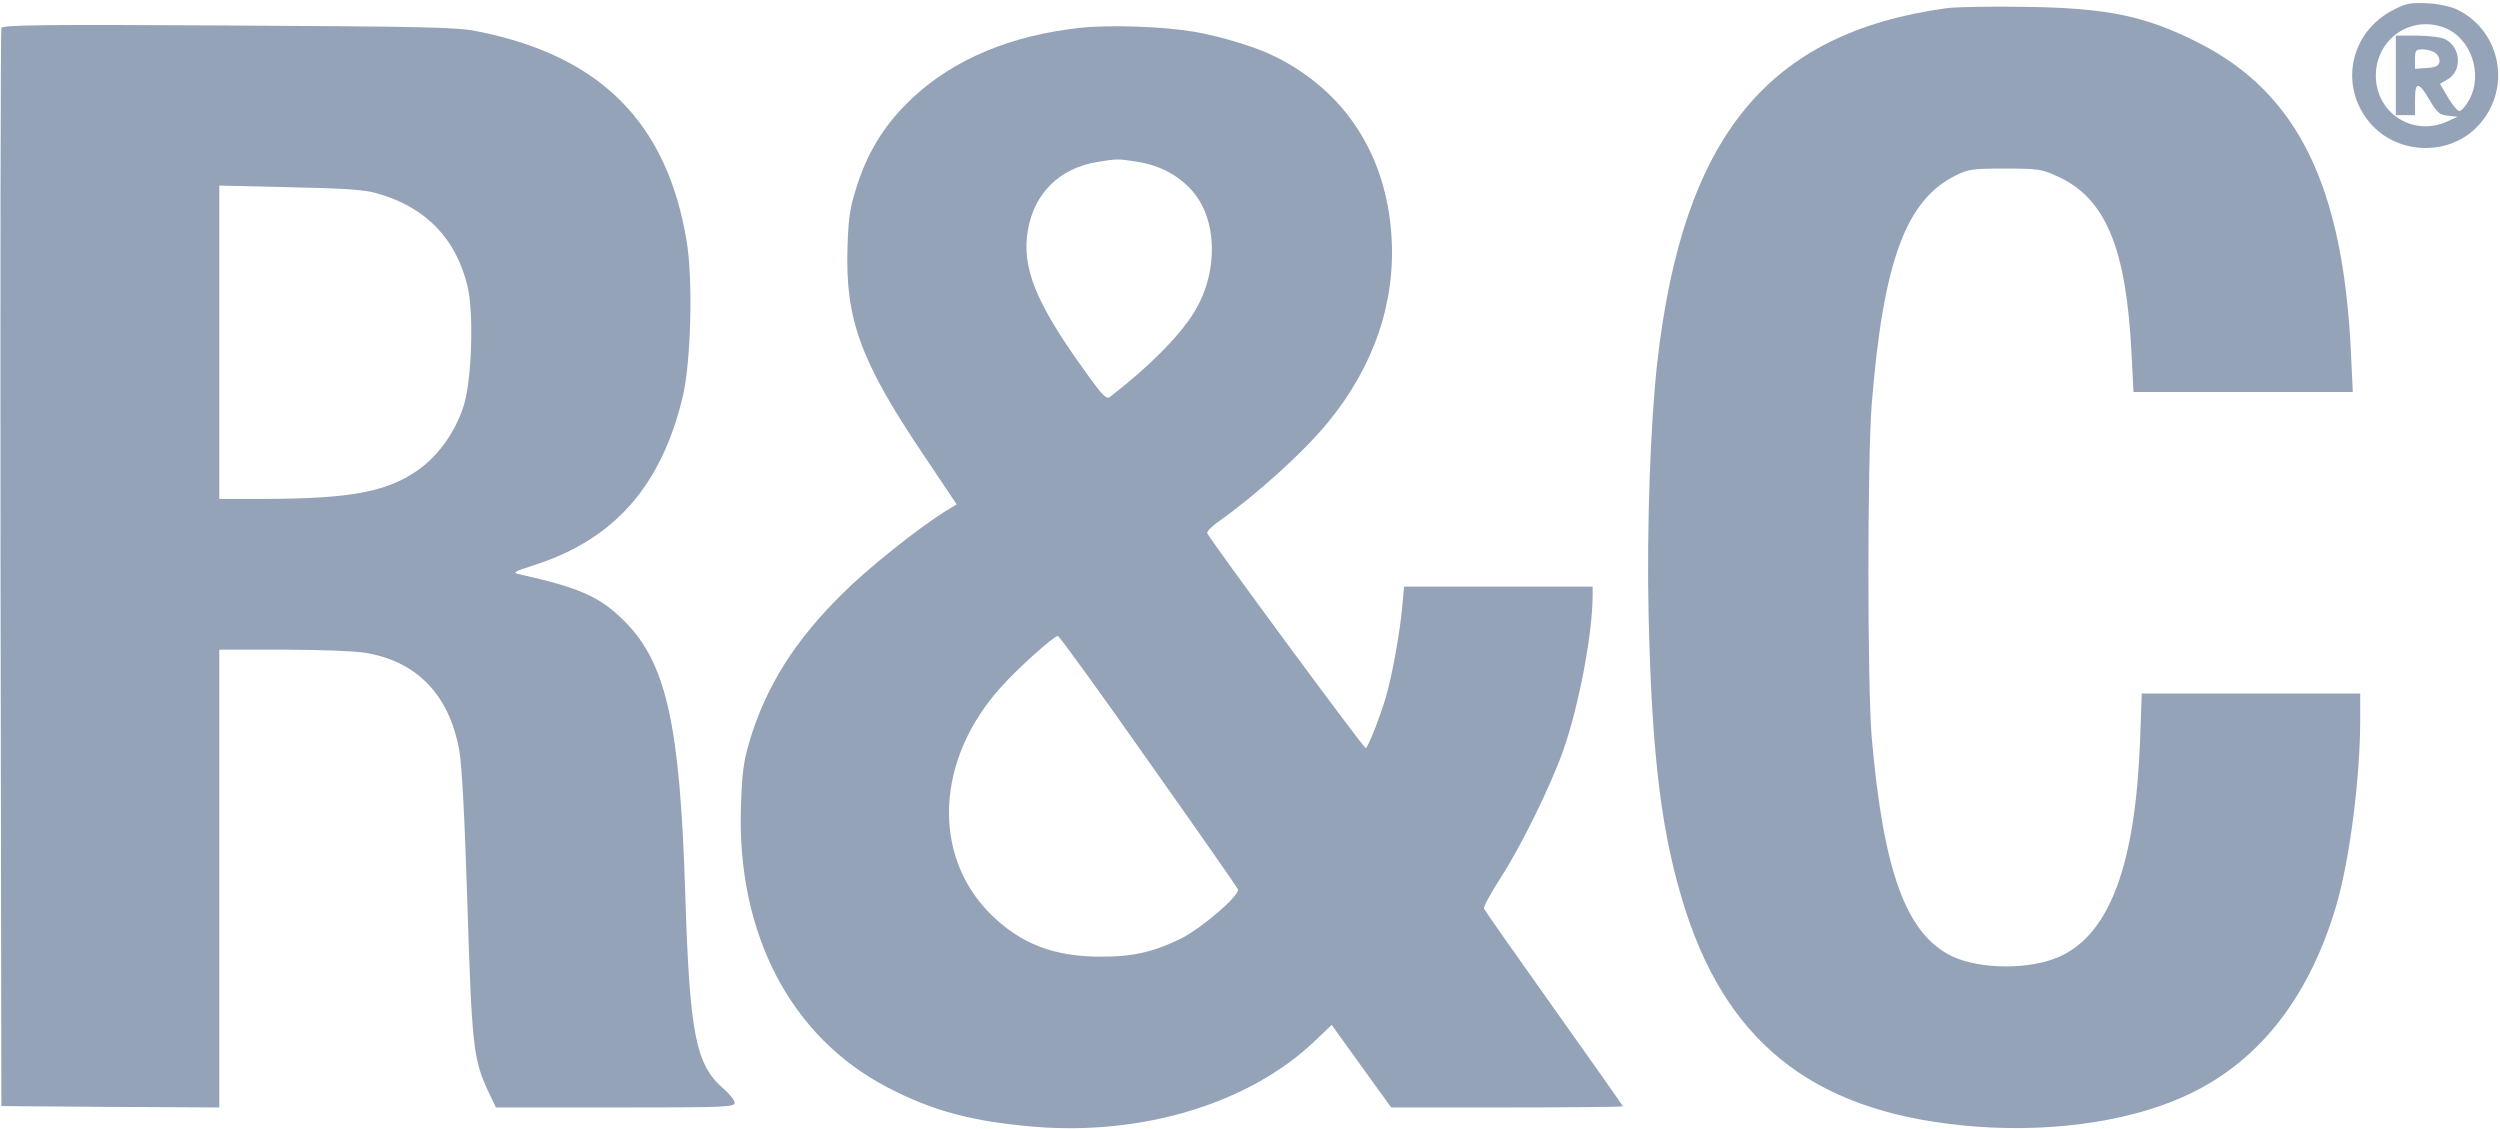
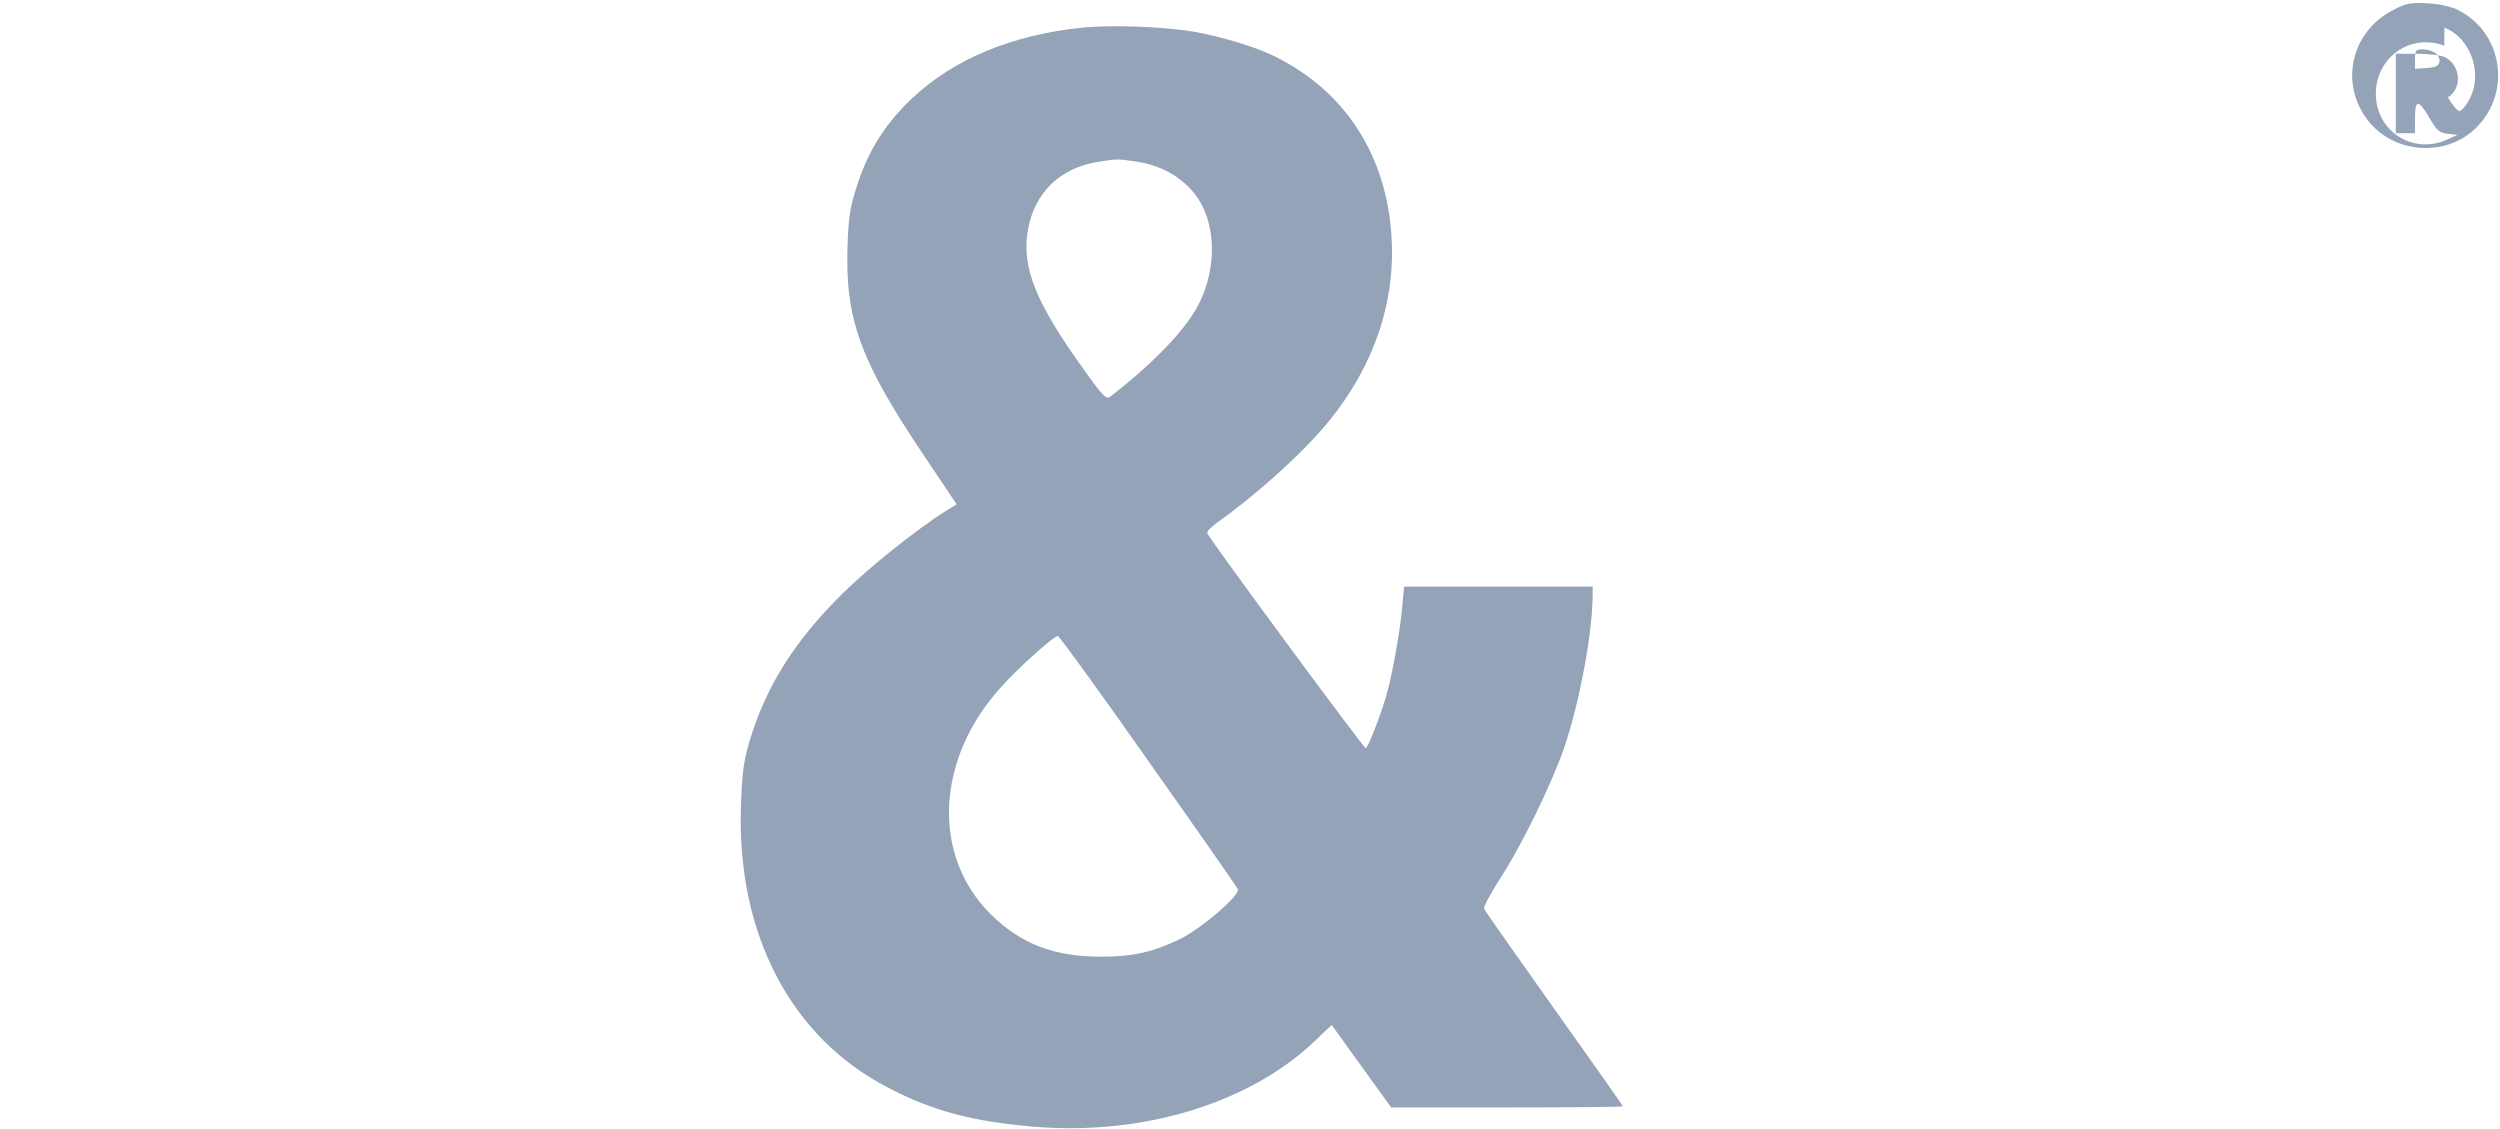
<svg xmlns="http://www.w3.org/2000/svg" version="1.0" width="912pt" height="412pt" viewBox="0 0 912 412" preserveAspectRatio="xMidYMid meet">
  <g transform="translate(0,412) scale(0.1,-0.1)" fill="#94A3B8" stroke="none">
-     <path d="M8733 4085 c-161 -81 -202 -280 -86 -415 97 -112 278 -121 384 -18 134 130 99 352 -67 433 -23 11 -67 21 -109 23 -60 3 -77 0 -122 -23z m184 -66 c97 -37 143 -170 90 -264 -12 -22 -28 -40 -35 -40 -7 0 -26 22 -42 50 l-29 49 29 17 c53 32 47 117 -10 146 -14 7 -60 13 -102 13 l-78 0 0 -145 0 -145 35 0 35 0 0 56 c0 69 13 68 55 -4 26 -44 35 -51 65 -54 l35 -4 -37 -17 c-125 -57 -261 30 -261 167 0 133 127 222 250 175z m-33 -92 c10 -7 17 -22 15 -33 -3 -15 -14 -20 -47 -22 l-42 -3 0 35 c0 33 3 36 28 36 16 0 36 -6 46 -13z" />
-     <path d="M7100 4090 c-651 -90 -960 -467 -1054 -1290 -25 -219 -39 -609 -32 -920 12 -529 48 -812 136 -1085 163 -500 492 -743 1062 -785 297 -22 590 25 793 128 249 125 424 357 519 683 48 166 86 462 86 672 l0 97 -398 0 -399 0 -6 -172 c-17 -451 -110 -702 -290 -786 -107 -50 -292 -50 -397 0 -166 81 -249 307 -292 798 -16 188 -16 1010 0 1215 42 522 125 746 307 835 45 23 62 25 180 25 122 0 134 -2 192 -29 175 -80 250 -261 269 -649 l7 -137 400 0 400 0 -7 148 c-29 604 -194 941 -552 1124 -194 99 -333 129 -634 133 -124 2 -254 0 -290 -5z" />
-     <path d="M5 4018 c-3 -7 -4 -895 -3 -1973 l3 -1960 398 -3 397 -2 0 835 0 835 233 0 c127 0 261 -5 297 -11 189 -30 308 -152 345 -354 10 -53 20 -243 30 -560 16 -517 22 -569 74 -682 l30 -63 435 0 c399 0 436 1 436 17 0 9 -18 32 -40 51 -102 87 -124 199 -140 706 -19 623 -69 847 -222 1000 -90 90 -164 122 -383 171 -27 6 -22 9 55 34 293 94 465 291 542 620 29 128 36 424 13 561 -72 434 -315 677 -765 766 -74 15 -188 17 -908 21 -674 4 -823 2 -827 -9z m1369 -603 c179 -50 290 -165 332 -341 23 -100 15 -343 -15 -436 -31 -96 -94 -183 -169 -235 -114 -78 -245 -102 -554 -103 l-168 0 0 571 0 572 258 -6 c197 -4 271 -9 316 -22z" />
+     <path d="M8733 4085 c-161 -81 -202 -280 -86 -415 97 -112 278 -121 384 -18 134 130 99 352 -67 433 -23 11 -67 21 -109 23 -60 3 -77 0 -122 -23z m184 -66 c97 -37 143 -170 90 -264 -12 -22 -28 -40 -35 -40 -7 0 -26 22 -42 50 c53 32 47 117 -10 146 -14 7 -60 13 -102 13 l-78 0 0 -145 0 -145 35 0 35 0 0 56 c0 69 13 68 55 -4 26 -44 35 -51 65 -54 l35 -4 -37 -17 c-125 -57 -261 30 -261 167 0 133 127 222 250 175z m-33 -92 c10 -7 17 -22 15 -33 -3 -15 -14 -20 -47 -22 l-42 -3 0 35 c0 33 3 36 28 36 16 0 36 -6 46 -13z" />
    <path d="M3946 4019 c-253 -26 -466 -114 -618 -257 -95 -89 -157 -186 -198 -308 -28 -85 -34 -117 -38 -224 -10 -272 44 -422 274 -765 l124 -185 -43 -26 c-101 -64 -280 -206 -373 -299 -176 -173 -280 -340 -340 -540 -22 -74 -27 -117 -31 -236 -16 -465 182 -844 537 -1027 163 -85 307 -123 529 -142 399 -34 789 85 1027 312 l62 59 108 -150 109 -151 423 0 c232 0 422 2 422 4 0 3 -113 163 -251 357 -138 194 -253 358 -255 364 -3 7 23 54 56 106 78 119 188 344 234 475 58 168 106 426 106 565 l0 29 -344 0 -344 0 -7 -77 c-8 -90 -38 -256 -60 -328 -24 -80 -66 -185 -73 -184 -8 0 -574 768 -578 784 -2 6 15 23 38 40 143 101 313 255 403 365 168 205 247 439 231 680 -19 294 -168 525 -421 652 -68 35 -200 75 -298 92 -111 19 -303 26 -411 15z m203 -489 c84 -14 149 -49 200 -106 94 -107 96 -300 6 -445 -55 -88 -167 -200 -306 -307 -13 -10 -27 4 -96 101 -176 245 -227 373 -203 509 24 135 116 224 252 247 74 12 75 12 147 1z m40 -2186 c177 -250 324 -461 327 -468 8 -22 -133 -143 -210 -181 -99 -48 -173 -65 -289 -65 -173 0 -294 47 -404 156 -216 216 -199 568 42 831 63 70 190 183 204 183 5 0 154 -205 330 -456z" />
  </g>
</svg>